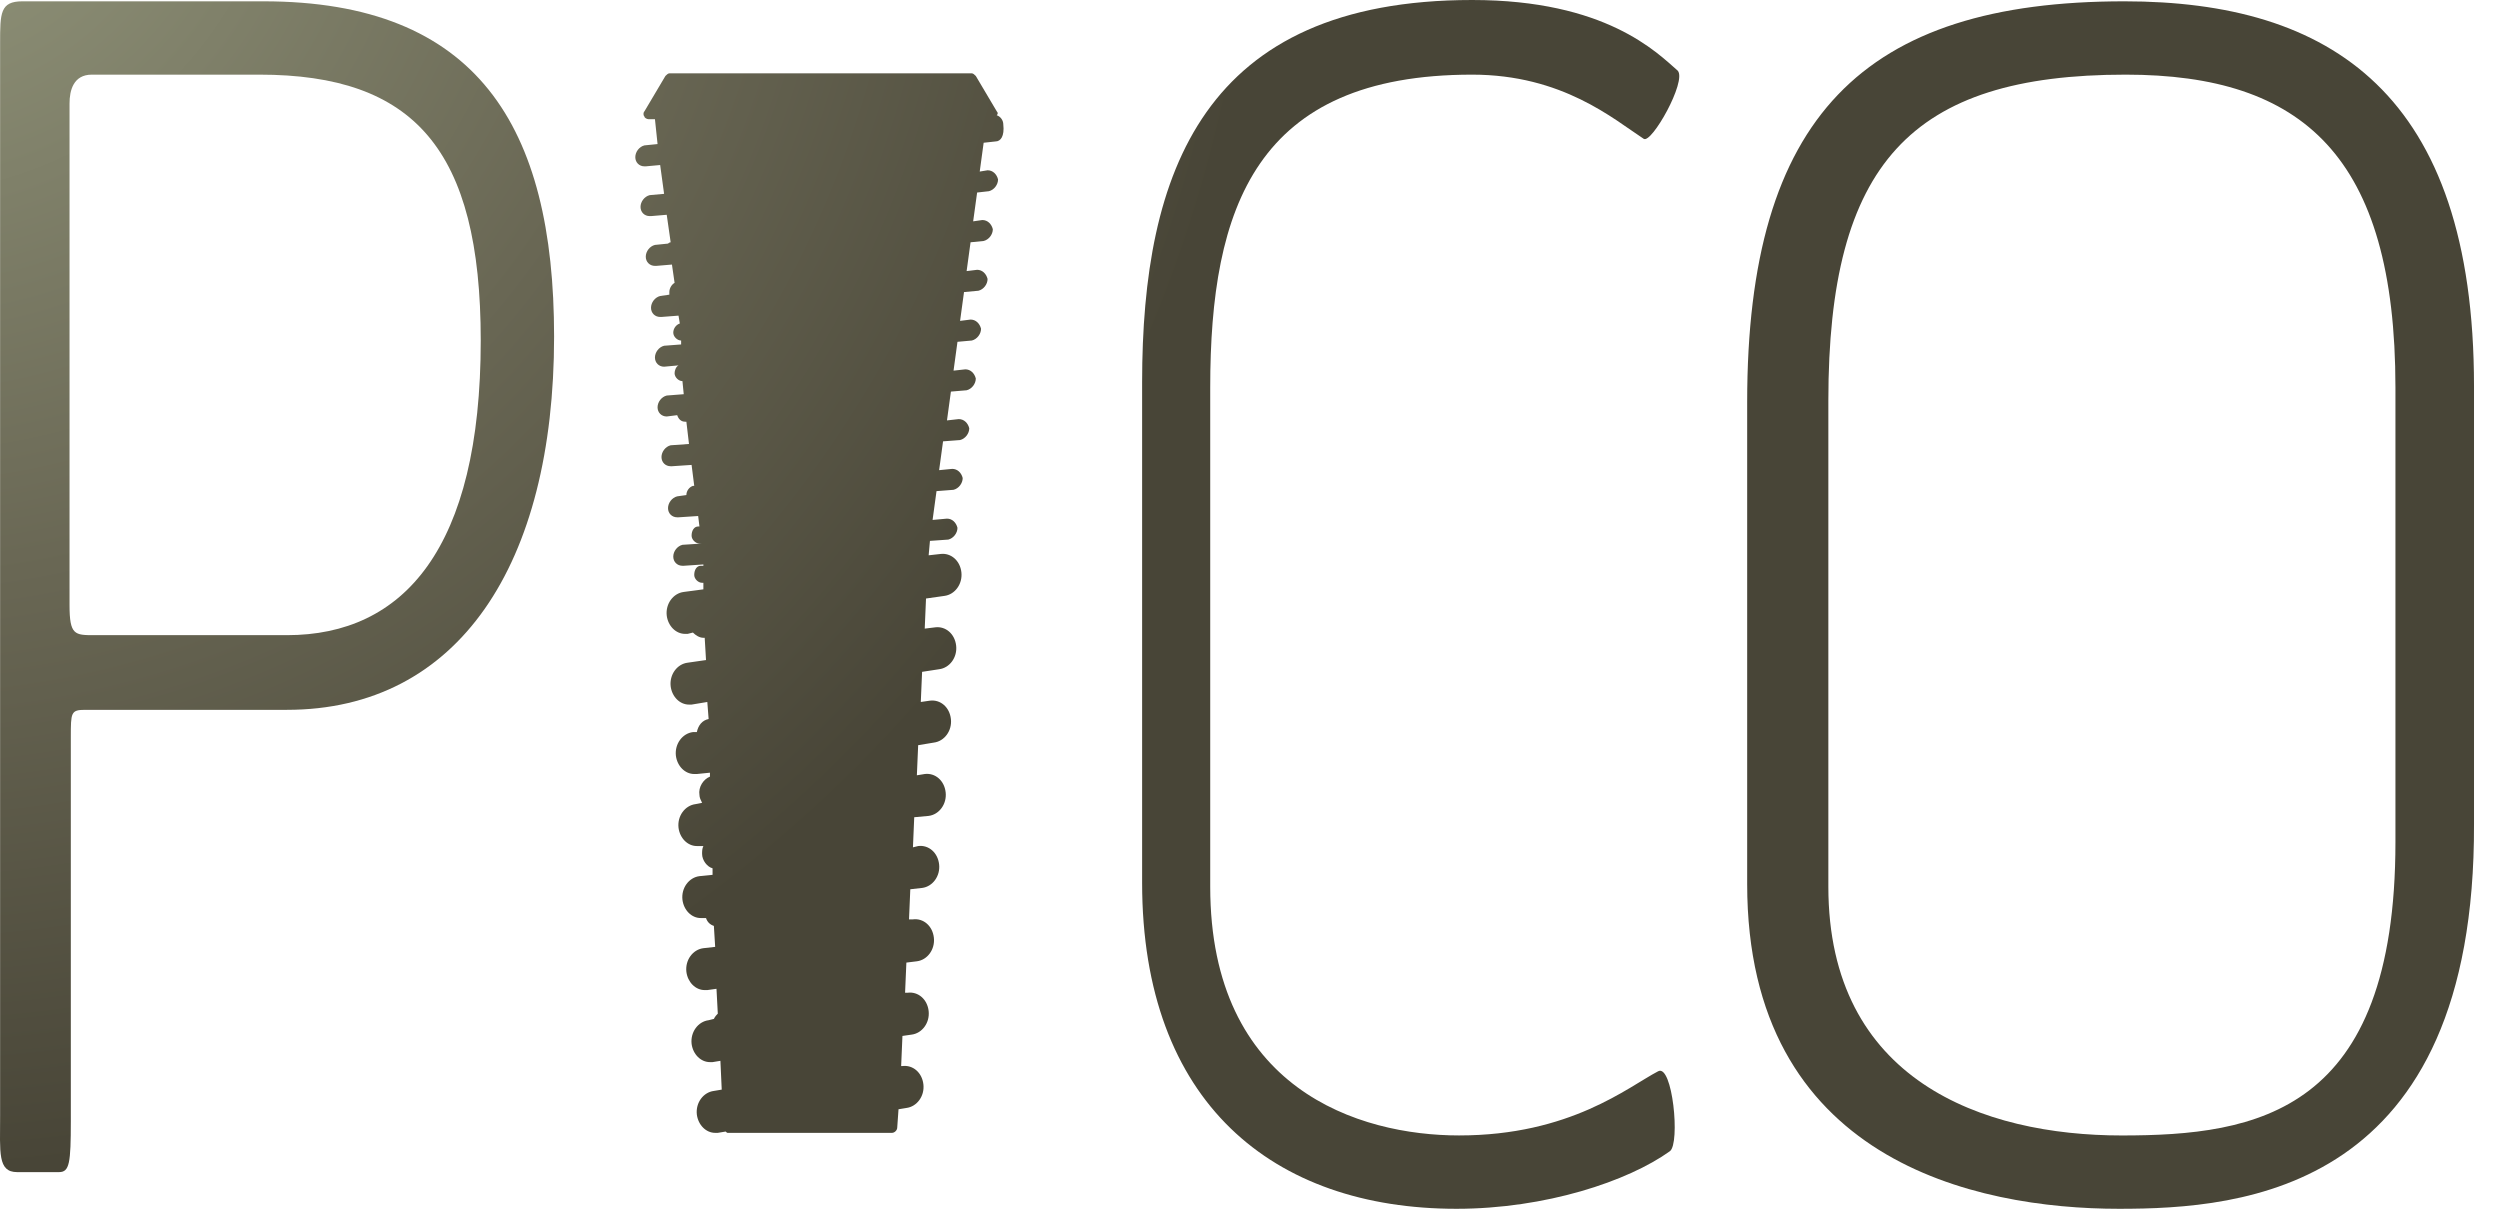
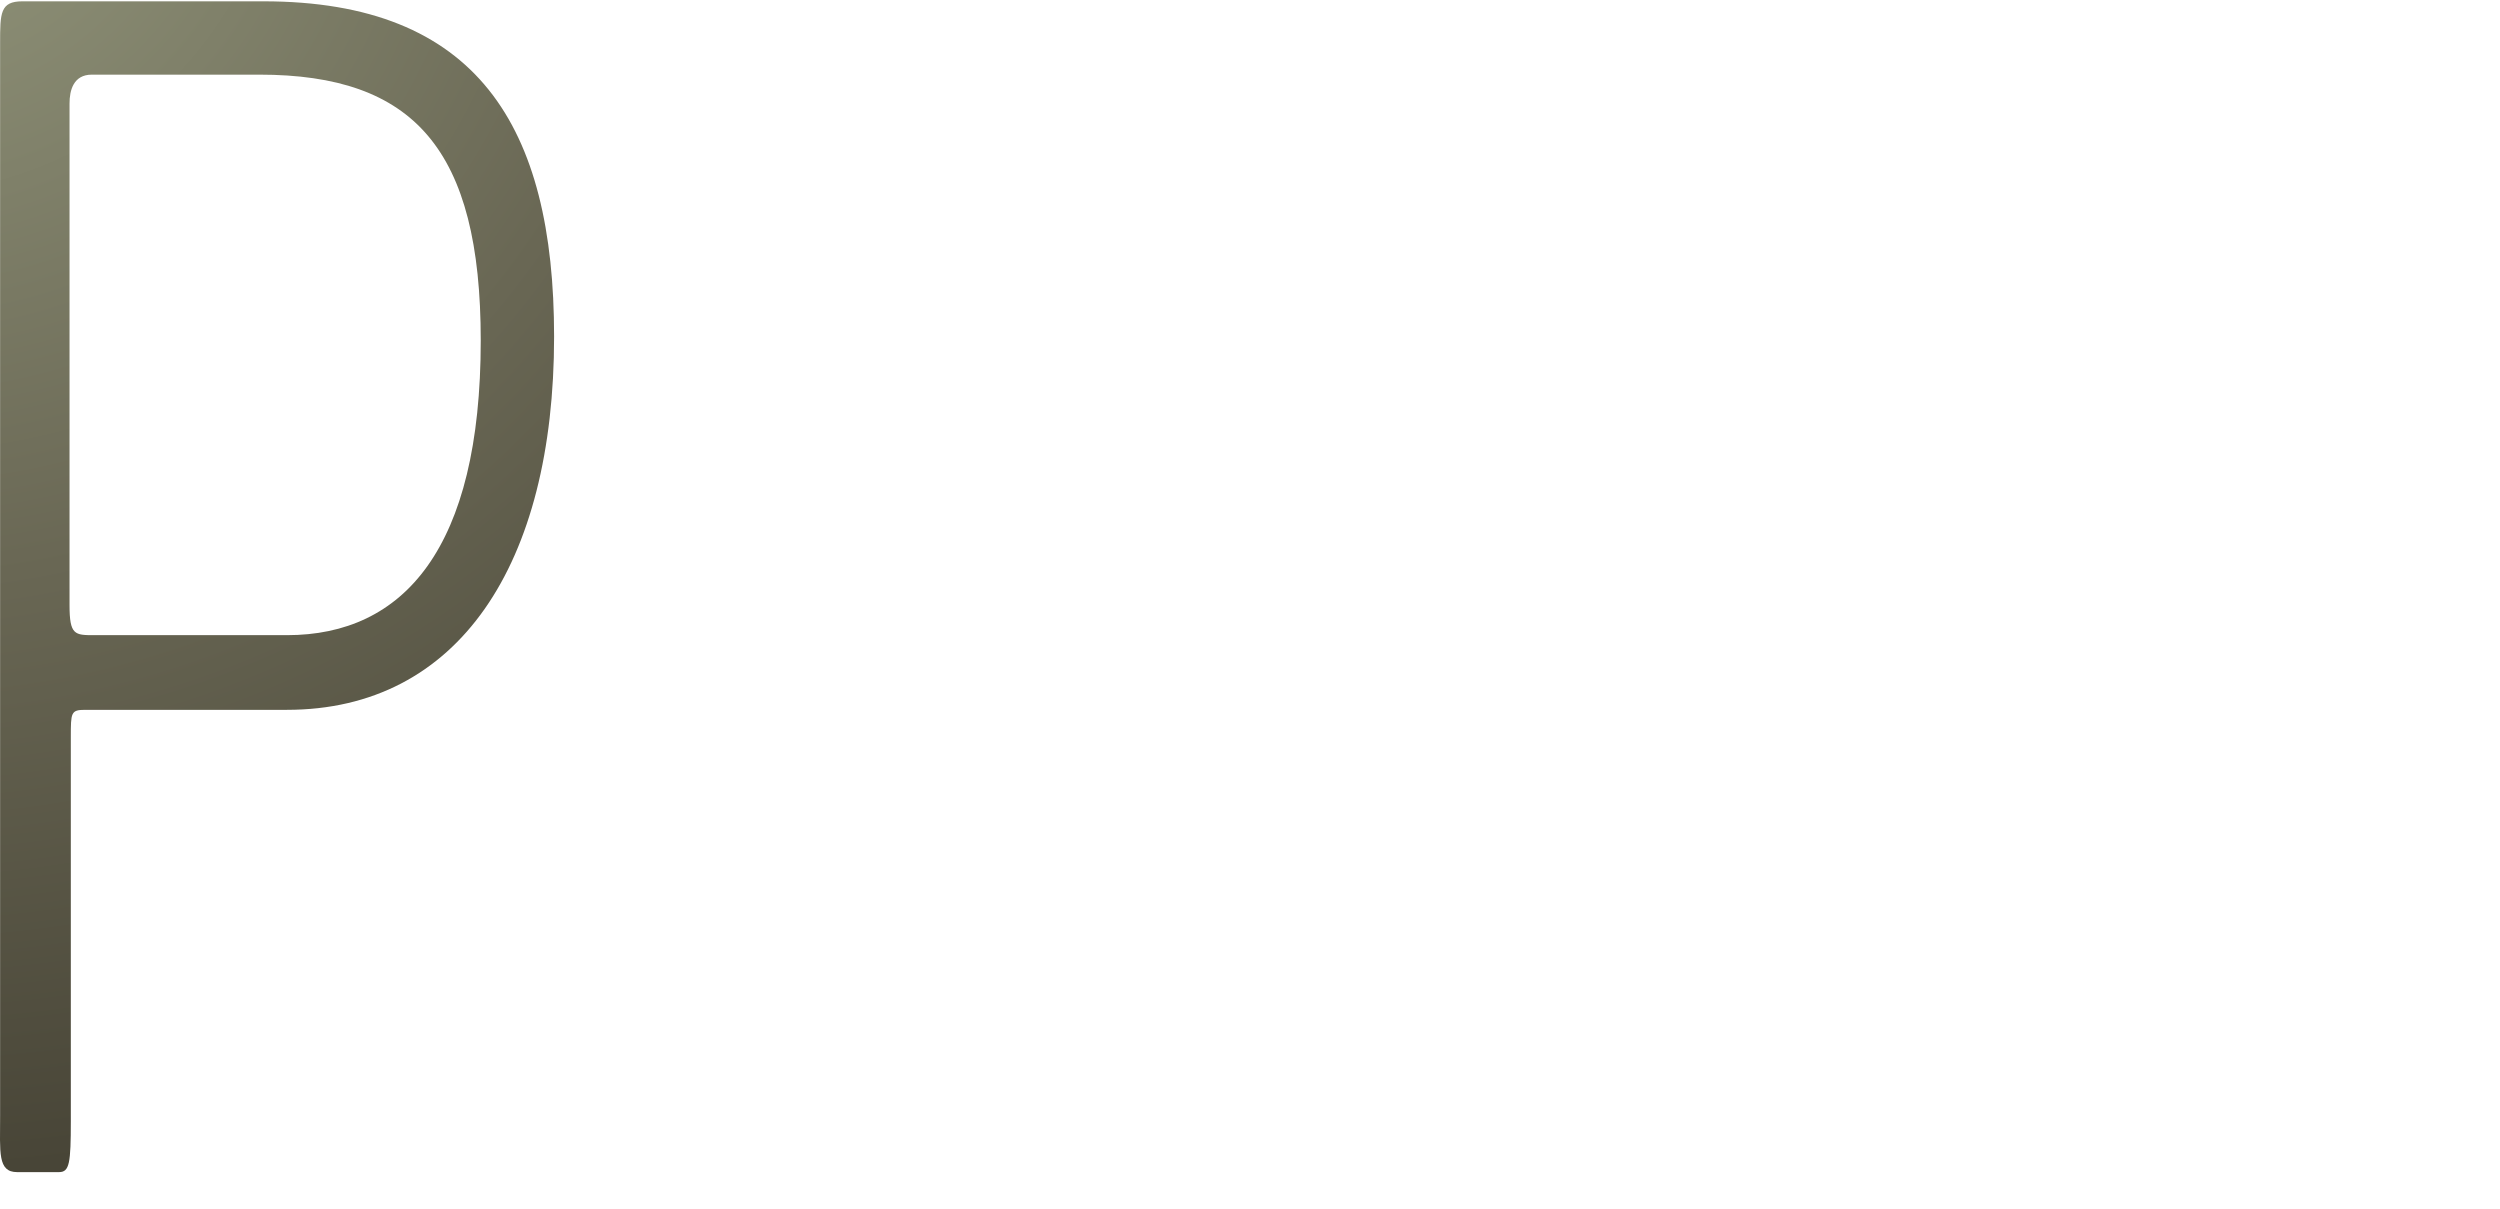
<svg xmlns="http://www.w3.org/2000/svg" width="91" height="44" viewBox="0 0 91 44" fill="none">
-   <path d="M36.234 5.149L35.805 5.196L35.662 6.245L35.948 6.198C36.139 6.198 36.282 6.341 36.329 6.531C36.329 6.722 36.186 6.913 35.996 6.96L35.567 7.008L35.423 8.057L35.757 8.009C35.948 8.009 36.091 8.152 36.139 8.343C36.139 8.533 35.996 8.724 35.805 8.772L35.328 8.819L35.185 9.868L35.567 9.821C35.757 9.821 35.9 9.964 35.948 10.154C35.948 10.345 35.805 10.536 35.614 10.583L35.09 10.631L34.947 11.68L35.328 11.632C35.519 11.632 35.662 11.775 35.71 11.966C35.71 12.156 35.567 12.347 35.376 12.395L34.852 12.442L34.709 13.491L35.138 13.444C35.328 13.444 35.471 13.586 35.519 13.777C35.519 13.968 35.376 14.159 35.185 14.206L34.613 14.254L34.47 15.303L34.899 15.255C35.09 15.255 35.233 15.398 35.281 15.589C35.281 15.779 35.138 15.97 34.947 16.018L34.327 16.065L34.184 17.114L34.661 17.067C34.852 17.067 34.995 17.209 35.042 17.4C35.042 17.591 34.899 17.782 34.709 17.829L34.089 17.877L33.946 18.926L34.47 18.878C34.661 18.878 34.804 19.021 34.852 19.212C34.852 19.402 34.709 19.593 34.518 19.641L33.85 19.688L33.803 20.213L34.232 20.165C34.613 20.117 34.947 20.403 34.995 20.832C35.042 21.262 34.756 21.643 34.375 21.691L33.707 21.786L33.66 22.882L34.041 22.835C34.422 22.787 34.756 23.073 34.804 23.502C34.852 23.931 34.566 24.312 34.184 24.36L33.564 24.455L33.517 25.552L33.85 25.504C34.232 25.456 34.566 25.742 34.613 26.172C34.661 26.601 34.375 26.982 33.993 27.03L33.421 27.125L33.374 28.221L33.66 28.174C34.041 28.126 34.375 28.412 34.422 28.841C34.47 29.27 34.184 29.651 33.803 29.699L33.278 29.747L33.231 30.843L33.421 30.796C33.803 30.748 34.136 31.034 34.184 31.463C34.232 31.892 33.946 32.273 33.564 32.321L33.135 32.369L33.088 33.465H33.231C33.612 33.417 33.946 33.703 33.993 34.133C34.041 34.562 33.755 34.943 33.374 34.991L32.992 35.038L32.945 36.135H33.04C33.421 36.087 33.755 36.373 33.803 36.802C33.85 37.231 33.564 37.612 33.183 37.66L32.849 37.708L32.802 38.804H32.849C33.231 38.757 33.564 39.043 33.612 39.472C33.66 39.901 33.374 40.282 32.992 40.33L32.706 40.377L32.659 41.045C32.659 41.14 32.563 41.236 32.468 41.236H26.509C26.462 41.236 26.462 41.236 26.414 41.188L26.128 41.236C26.08 41.236 26.08 41.236 26.032 41.236C25.699 41.236 25.413 40.949 25.365 40.568C25.317 40.139 25.603 39.758 25.985 39.71L26.271 39.662L26.223 38.614L25.937 38.661C25.889 38.661 25.889 38.661 25.842 38.661C25.508 38.661 25.222 38.375 25.174 37.994C25.127 37.565 25.413 37.184 25.794 37.136L25.985 37.088C26.032 36.993 26.08 36.945 26.128 36.897L26.08 35.992L25.746 36.039C25.699 36.039 25.699 36.039 25.651 36.039C25.317 36.039 25.031 35.753 24.984 35.372C24.936 34.943 25.222 34.562 25.603 34.514L26.032 34.466L25.985 33.703C25.842 33.656 25.746 33.56 25.699 33.417H25.603C25.556 33.417 25.556 33.417 25.508 33.417C25.174 33.417 24.888 33.132 24.841 32.75C24.793 32.321 25.079 31.94 25.46 31.892L25.937 31.844V31.606C25.746 31.558 25.556 31.32 25.556 31.082C25.556 30.986 25.556 30.891 25.603 30.796H25.46C25.413 30.796 25.413 30.796 25.365 30.796C25.031 30.796 24.745 30.51 24.698 30.128C24.65 29.699 24.936 29.318 25.317 29.27L25.556 29.223C25.508 29.127 25.46 29.032 25.46 28.936C25.413 28.65 25.603 28.364 25.842 28.269V28.126L25.365 28.174C25.317 28.174 25.317 28.174 25.27 28.174C24.936 28.174 24.65 27.888 24.602 27.506C24.555 27.077 24.841 26.696 25.222 26.648H25.365C25.413 26.41 25.556 26.219 25.794 26.172L25.746 25.552L25.174 25.647C25.127 25.647 25.127 25.647 25.079 25.647C24.745 25.647 24.459 25.361 24.412 24.98C24.364 24.551 24.65 24.169 25.031 24.122L25.699 24.026L25.651 23.216C25.651 23.216 25.651 23.216 25.603 23.216C25.46 23.216 25.317 23.121 25.222 23.025L25.031 23.073C24.984 23.073 24.984 23.073 24.936 23.073C24.602 23.073 24.316 22.787 24.269 22.406C24.221 21.977 24.507 21.595 24.888 21.547L25.603 21.452V21.214H25.556C25.413 21.214 25.27 21.071 25.27 20.928C25.27 20.737 25.365 20.594 25.508 20.594H25.603V20.546L24.888 20.594C24.888 20.594 24.888 20.594 24.841 20.594C24.65 20.594 24.507 20.451 24.507 20.26C24.507 20.07 24.65 19.879 24.841 19.831L25.556 19.784H25.46C25.317 19.784 25.174 19.641 25.174 19.498C25.174 19.307 25.27 19.164 25.413 19.164H25.46L25.413 18.783L24.698 18.83C24.698 18.83 24.698 18.83 24.65 18.83C24.459 18.83 24.316 18.687 24.316 18.497C24.316 18.306 24.459 18.115 24.65 18.067L24.984 18.02C24.984 17.877 25.079 17.734 25.222 17.686H25.27L25.174 16.923L24.459 16.971C24.459 16.971 24.459 16.971 24.412 16.971C24.221 16.971 24.078 16.828 24.078 16.637C24.078 16.447 24.221 16.256 24.412 16.208L25.079 16.161L24.984 15.35H24.936C24.793 15.35 24.698 15.255 24.65 15.112L24.269 15.16C24.078 15.16 23.935 15.017 23.935 14.826C23.935 14.635 24.078 14.445 24.269 14.397L24.888 14.349L24.841 13.873C24.698 13.873 24.555 13.729 24.555 13.586C24.555 13.491 24.602 13.348 24.698 13.3L24.173 13.348C23.983 13.348 23.84 13.205 23.84 13.014C23.84 12.824 23.983 12.633 24.173 12.585L24.793 12.538V12.395C24.65 12.395 24.507 12.252 24.507 12.109C24.507 11.966 24.602 11.823 24.745 11.775L24.698 11.489L24.078 11.537C24.078 11.537 24.078 11.537 24.03 11.537C23.84 11.537 23.697 11.394 23.697 11.203C23.697 11.012 23.84 10.822 24.03 10.774L24.364 10.726C24.364 10.679 24.364 10.679 24.364 10.631C24.364 10.488 24.459 10.345 24.555 10.297L24.459 9.63L23.887 9.678C23.887 9.678 23.887 9.678 23.84 9.678C23.649 9.678 23.506 9.534 23.506 9.344C23.506 9.153 23.649 8.962 23.84 8.915L24.316 8.867C24.316 8.867 24.364 8.819 24.412 8.819L24.269 7.818L23.697 7.866C23.697 7.866 23.697 7.866 23.649 7.866C23.458 7.866 23.315 7.723 23.315 7.532C23.315 7.342 23.458 7.151 23.649 7.103L24.173 7.056L24.03 6.007L23.506 6.055C23.506 6.055 23.506 6.055 23.458 6.055C23.267 6.055 23.125 5.912 23.125 5.721C23.125 5.53 23.267 5.339 23.458 5.292L23.935 5.244L23.84 4.338H23.601C23.553 4.338 23.458 4.291 23.458 4.243C23.41 4.195 23.41 4.1 23.458 4.052L24.221 2.765C24.269 2.718 24.316 2.67 24.364 2.67H35.376C35.423 2.67 35.471 2.718 35.519 2.765L36.282 4.052C36.329 4.1 36.329 4.148 36.282 4.195C36.425 4.243 36.52 4.386 36.52 4.529C36.568 4.958 36.425 5.149 36.234 5.149Z" fill="url(#paint0_radial_380_6773)" />
  <path d="M10.444 25.838H3.103C2.578 25.838 2.578 25.933 2.578 26.839V40.806C2.578 42.332 2.531 42.665 2.149 42.665H0.624C-0.091 42.665 0.004 41.95 0.004 40.616V1.573C0.004 0.477 0.004 0.048 0.815 0.048H9.586C17.356 0.048 20.169 4.577 20.169 12.252C20.169 20.546 16.689 25.838 10.444 25.838ZM9.443 2.717H3.341C2.674 2.717 2.531 3.289 2.531 3.766V22.024C2.531 23.12 2.721 23.12 3.437 23.12H10.444C14.687 23.12 17.499 19.974 17.499 12.395C17.499 5.435 15.068 2.717 9.443 2.717Z" fill="url(#paint1_radial_380_6773)" />
-   <path d="M59.831 5.053C58.735 4.338 56.876 2.717 53.586 2.717C45.721 2.717 44.052 7.532 44.052 14.111V32.273C44.052 39.662 49.487 41.33 53.109 41.33C57.161 41.33 59.259 39.567 60.355 38.995C60.88 38.709 61.166 41.617 60.785 41.903C59.259 42.999 56.256 44 53.014 44C46.34 44 41.573 40.139 41.573 32.13V13.92C41.573 6.245 43.814 0 53.586 0C58.449 0 60.308 1.907 61.071 2.574C61.404 2.956 60.117 5.244 59.831 5.053Z" fill="url(#paint2_radial_380_6773)" />
-   <path d="M77.135 44C71.891 44 63.597 42.236 63.597 32.178V14.635C63.597 4.243 67.839 0.048 77.326 0.048C84.81 0.048 90.054 3.385 90.054 14.063V29.985C90.102 43.38 81.616 44 77.135 44ZM87.194 14.111C87.194 5.673 83.809 2.717 77.374 2.717C69.555 2.717 66.552 5.959 66.552 14.587V32.273C66.552 39.328 72.177 41.331 77.231 41.331C82.141 41.331 87.194 40.52 87.194 30.652V14.111Z" fill="url(#paint3_radial_380_6773)" />
  <defs>
    <radialGradient id="paint0_radial_380_6773" cx="0" cy="0" r="1" gradientUnits="userSpaceOnUse" gradientTransform="translate(-3.748 -7.056) scale(49.745 49.745)">
      <stop stop-color="#969A7F" />
      <stop offset="0.567" stop-color="#696754" />
      <stop offset="1" stop-color="#484537" />
    </radialGradient>
    <radialGradient id="paint1_radial_380_6773" cx="0" cy="0" r="1" gradientUnits="userSpaceOnUse" gradientTransform="translate(-3.748 -7.057) scale(49.745 49.745)">
      <stop stop-color="#969A7F" />
      <stop offset="0.567" stop-color="#696754" />
      <stop offset="1" stop-color="#484537" />
    </radialGradient>
    <radialGradient id="paint2_radial_380_6773" cx="0" cy="0" r="1" gradientUnits="userSpaceOnUse" gradientTransform="translate(-3.747 -7.057) scale(49.745 49.745)">
      <stop stop-color="#969A7F" />
      <stop offset="0.567" stop-color="#696754" />
      <stop offset="1" stop-color="#484537" />
    </radialGradient>
    <radialGradient id="paint3_radial_380_6773" cx="0" cy="0" r="1" gradientUnits="userSpaceOnUse" gradientTransform="translate(-3.748 -7.057) scale(49.745 49.745)">
      <stop stop-color="#969A7F" />
      <stop offset="0.567" stop-color="#696754" />
      <stop offset="1" stop-color="#484537" />
    </radialGradient>
  </defs>
</svg>